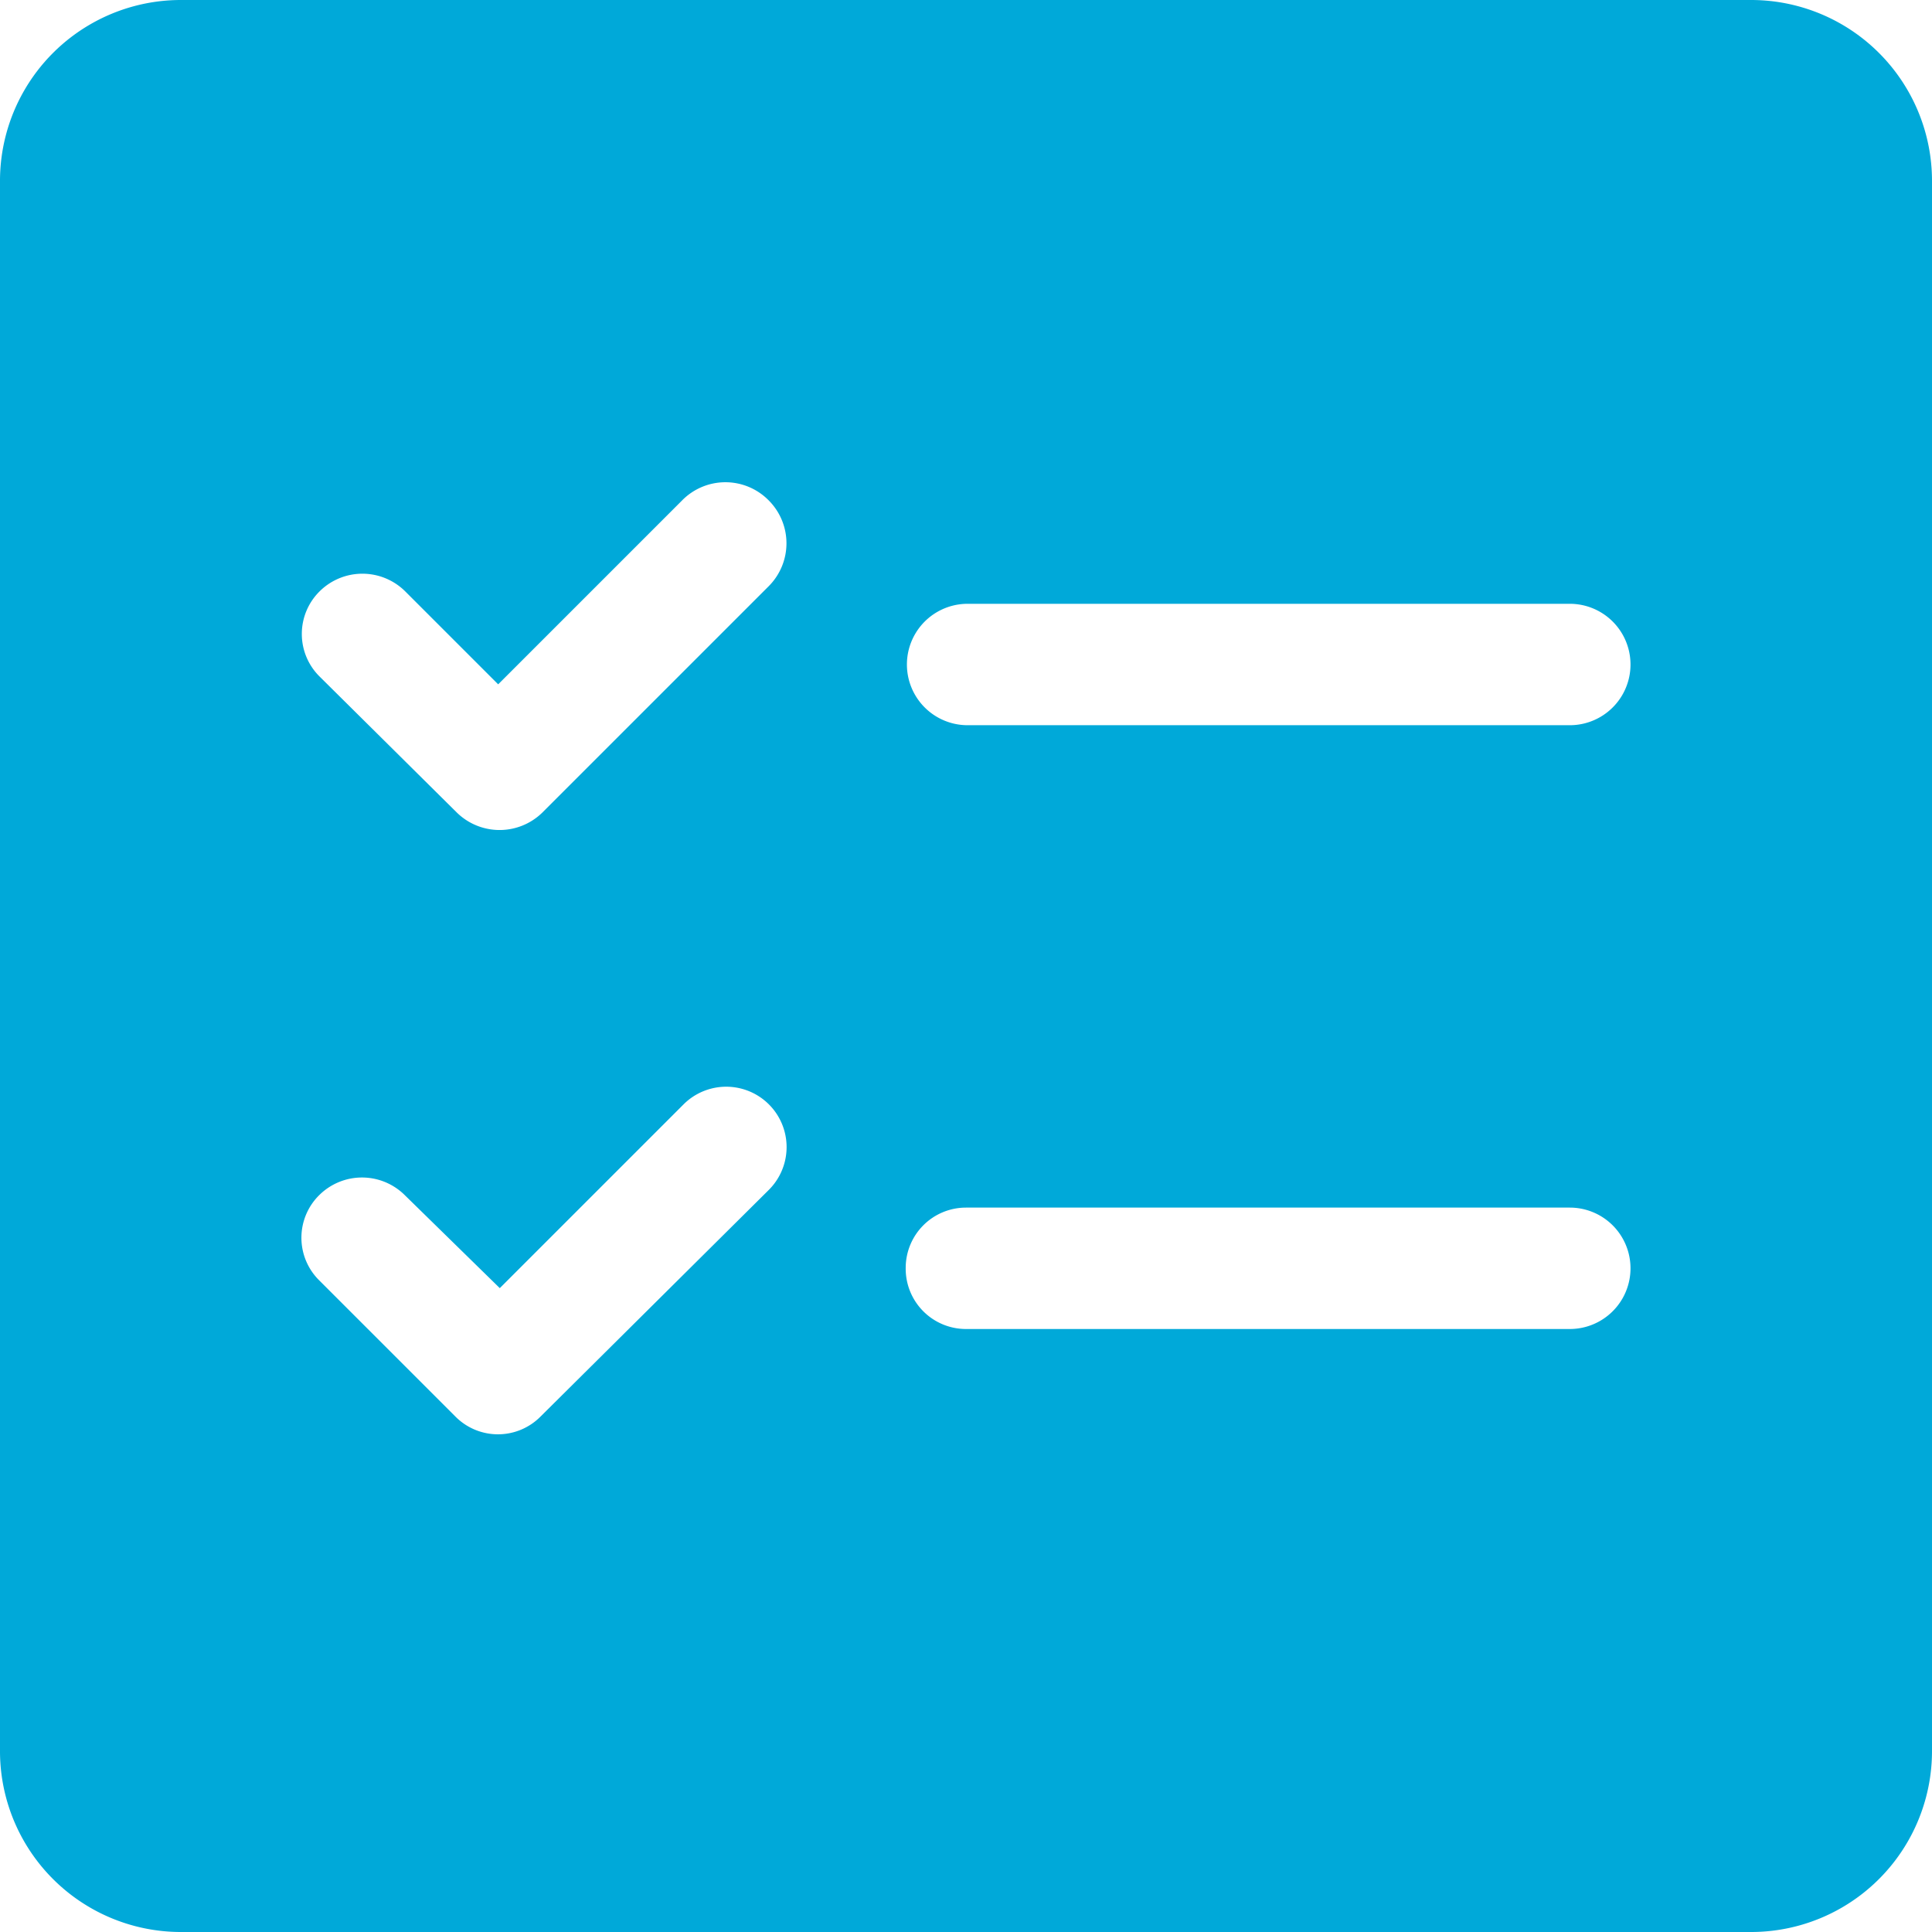
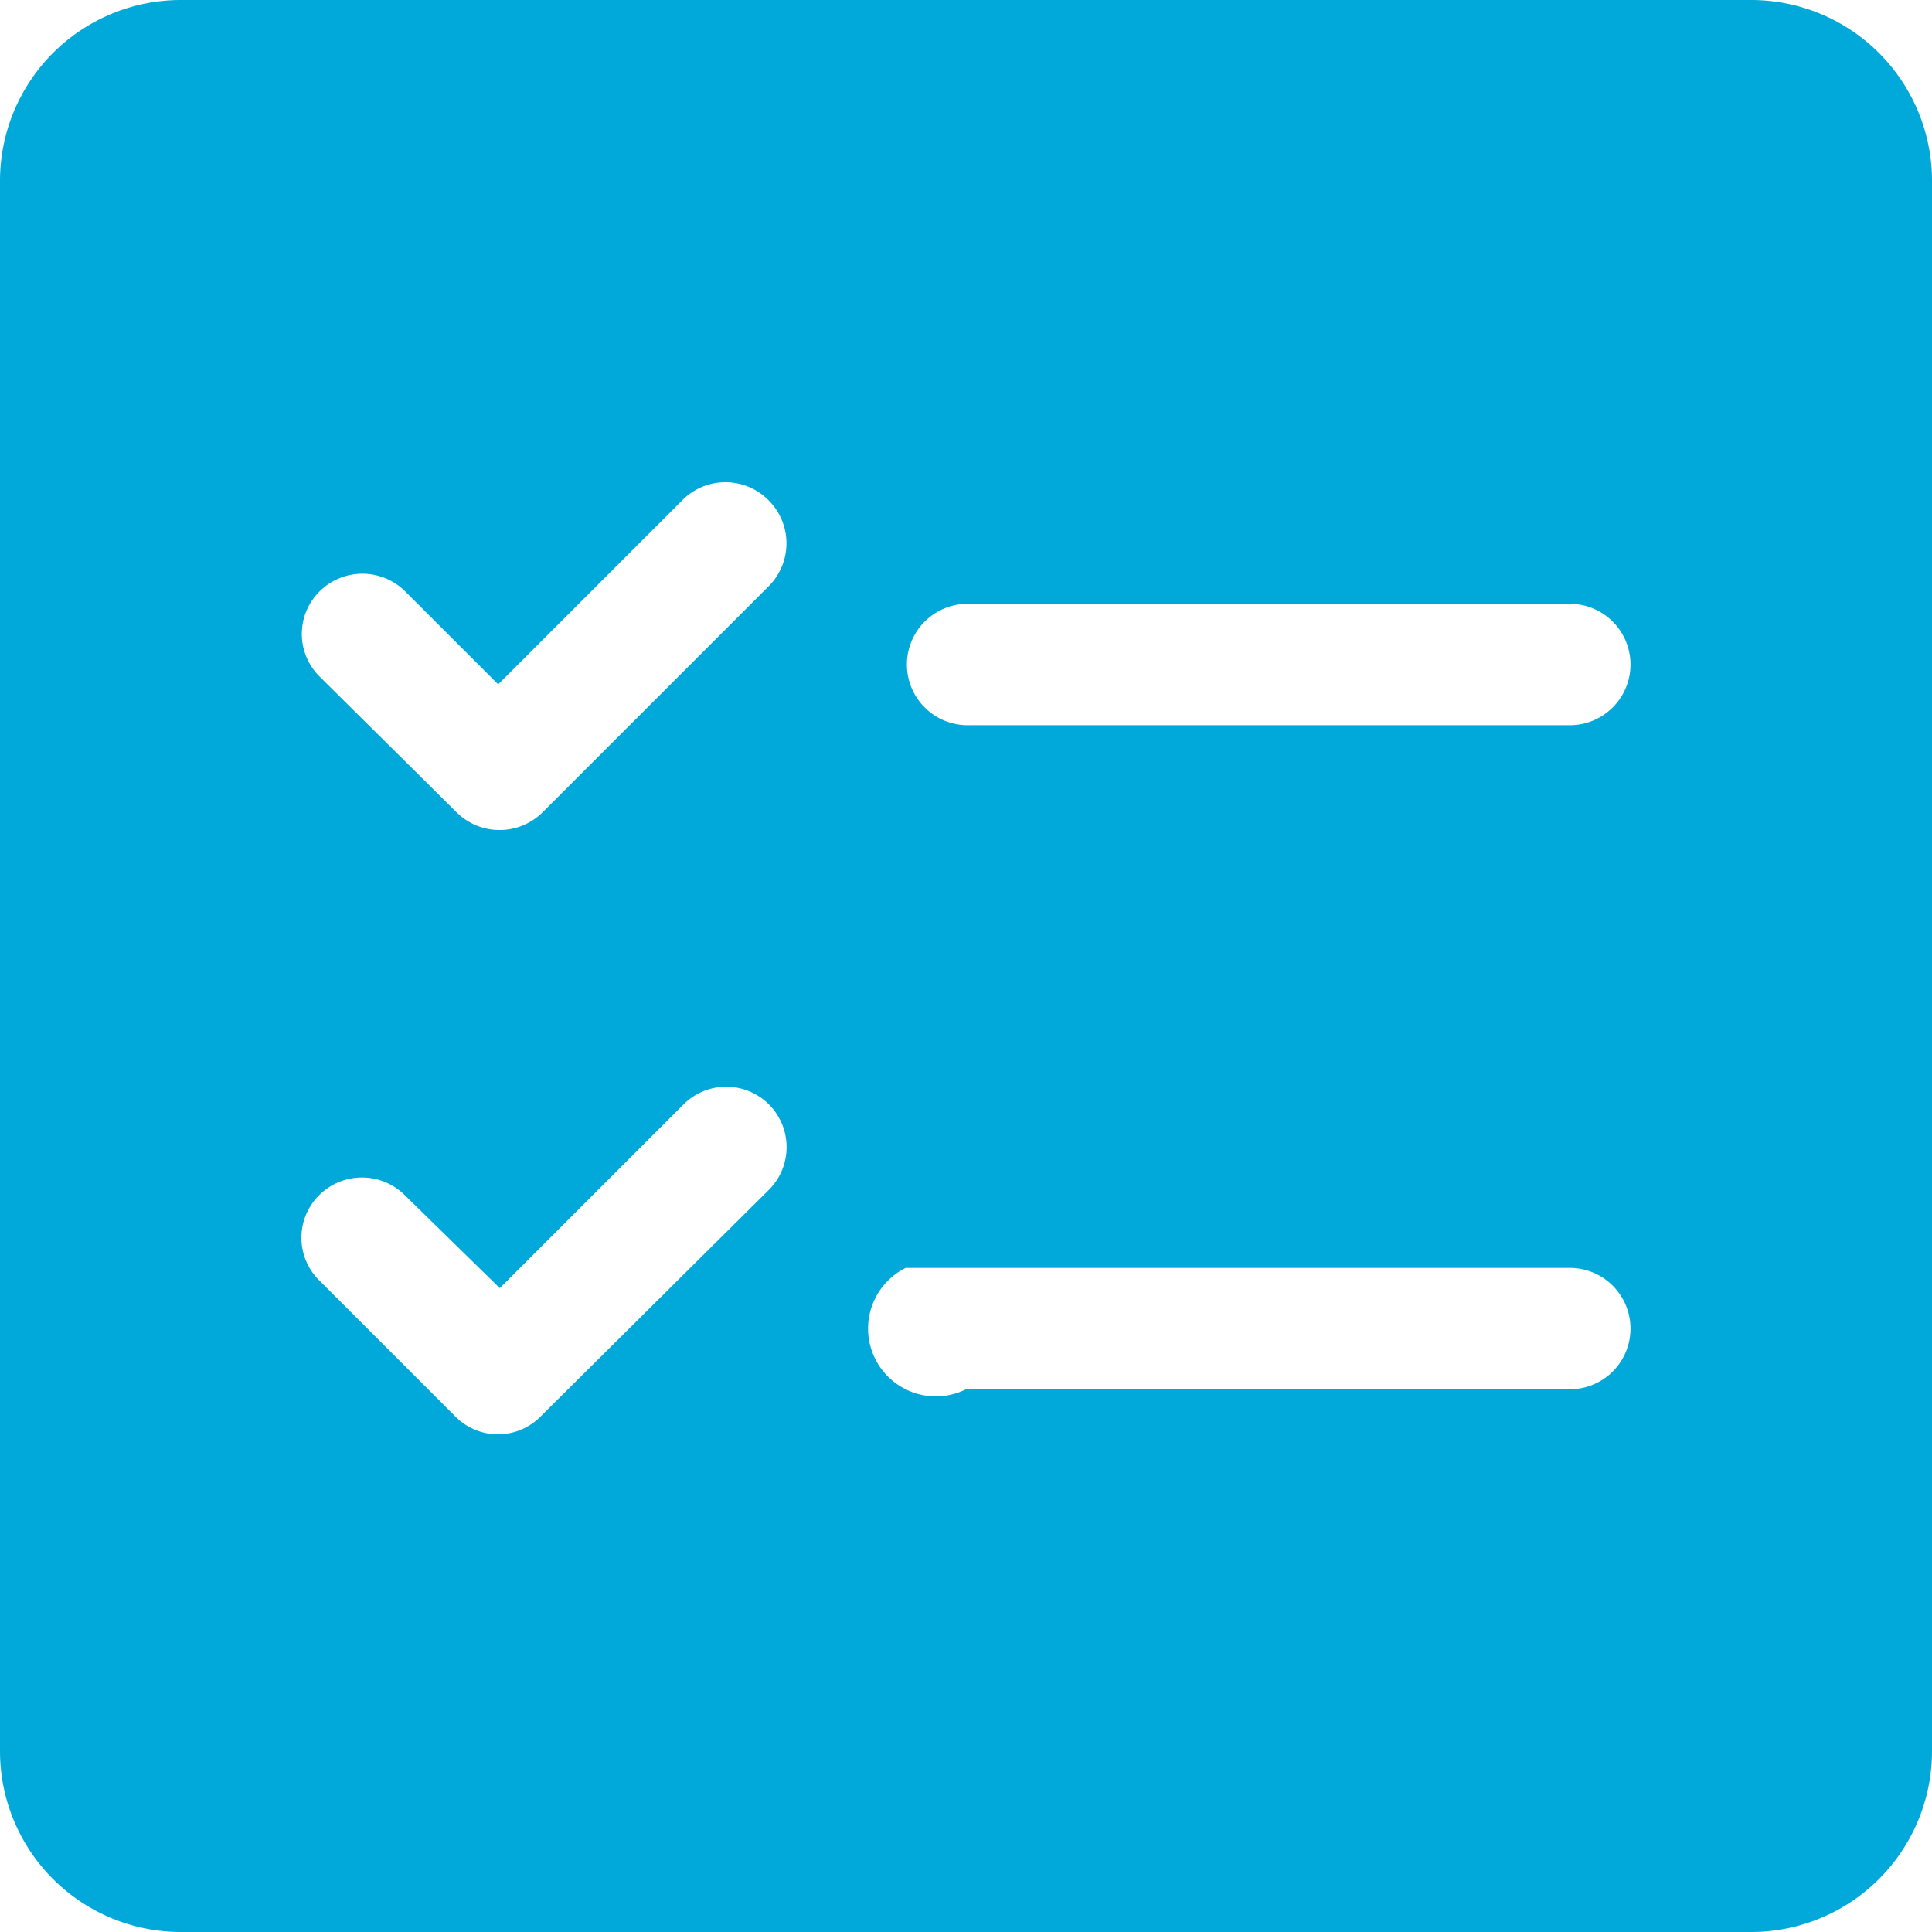
<svg xmlns="http://www.w3.org/2000/svg" width="47.74" height="47.74" viewBox="0 0 47.74 47.74">
  <defs>
    <style>.a{fill:#00a9d9;fill-rule:evenodd;}</style>
  </defs>
-   <path class="a" d="M4.48,47.74A4.47,4.47,0,0,1,0,43.26V4.48A4.47,4.47,0,0,1,4.48,0H43.26a4.47,4.47,0,0,1,4.48,4.48V43.26a4.47,4.47,0,0,1-4.48,4.48ZM19,12.37a1.5,1.5,0,0,1,0,2.11l-5.6,5.6a1.51,1.51,0,0,1-2.11,0L7.9,16.72a1.48,1.48,0,0,1,0-2.11,1.5,1.5,0,0,1,2.11,0l2.3,2.3,4.54-4.54A1.5,1.5,0,0,1,19,12.37Zm4.91,2.55a1.49,1.49,0,0,0,0,3H38.79a1.49,1.49,0,0,0,0-3ZM22.38,31.33a1.49,1.49,0,0,1,1.49-1.49H38.79a1.49,1.49,0,1,1,0,3H23.87A1.49,1.49,0,0,1,22.38,31.33ZM19,29.4a1.49,1.49,0,0,0-2.11-2.11l-4.54,4.54L10,29.53a1.5,1.5,0,0,0-2.11,0,1.48,1.48,0,0,0,0,2.11L11.25,35a1.48,1.48,0,0,0,2.11,0Z" />
+   <path class="a" d="M4.48,47.74A4.47,4.47,0,0,1,0,43.26V4.48A4.47,4.47,0,0,1,4.48,0H43.26a4.47,4.47,0,0,1,4.48,4.48V43.26a4.47,4.47,0,0,1-4.48,4.48ZM19,12.37a1.5,1.5,0,0,1,0,2.11l-5.6,5.6a1.51,1.51,0,0,1-2.11,0L7.9,16.72a1.48,1.48,0,0,1,0-2.11,1.5,1.5,0,0,1,2.11,0l2.3,2.3,4.54-4.54A1.5,1.5,0,0,1,19,12.37Zm4.91,2.55a1.49,1.49,0,0,0,0,3H38.79a1.49,1.49,0,0,0,0-3ZM22.38,31.33H38.79a1.49,1.49,0,1,1,0,3H23.87A1.49,1.49,0,0,1,22.38,31.33ZM19,29.4a1.49,1.49,0,0,0-2.11-2.11l-4.54,4.54L10,29.53a1.5,1.5,0,0,0-2.11,0,1.48,1.48,0,0,0,0,2.11L11.25,35a1.48,1.48,0,0,0,2.11,0Z" />
</svg>